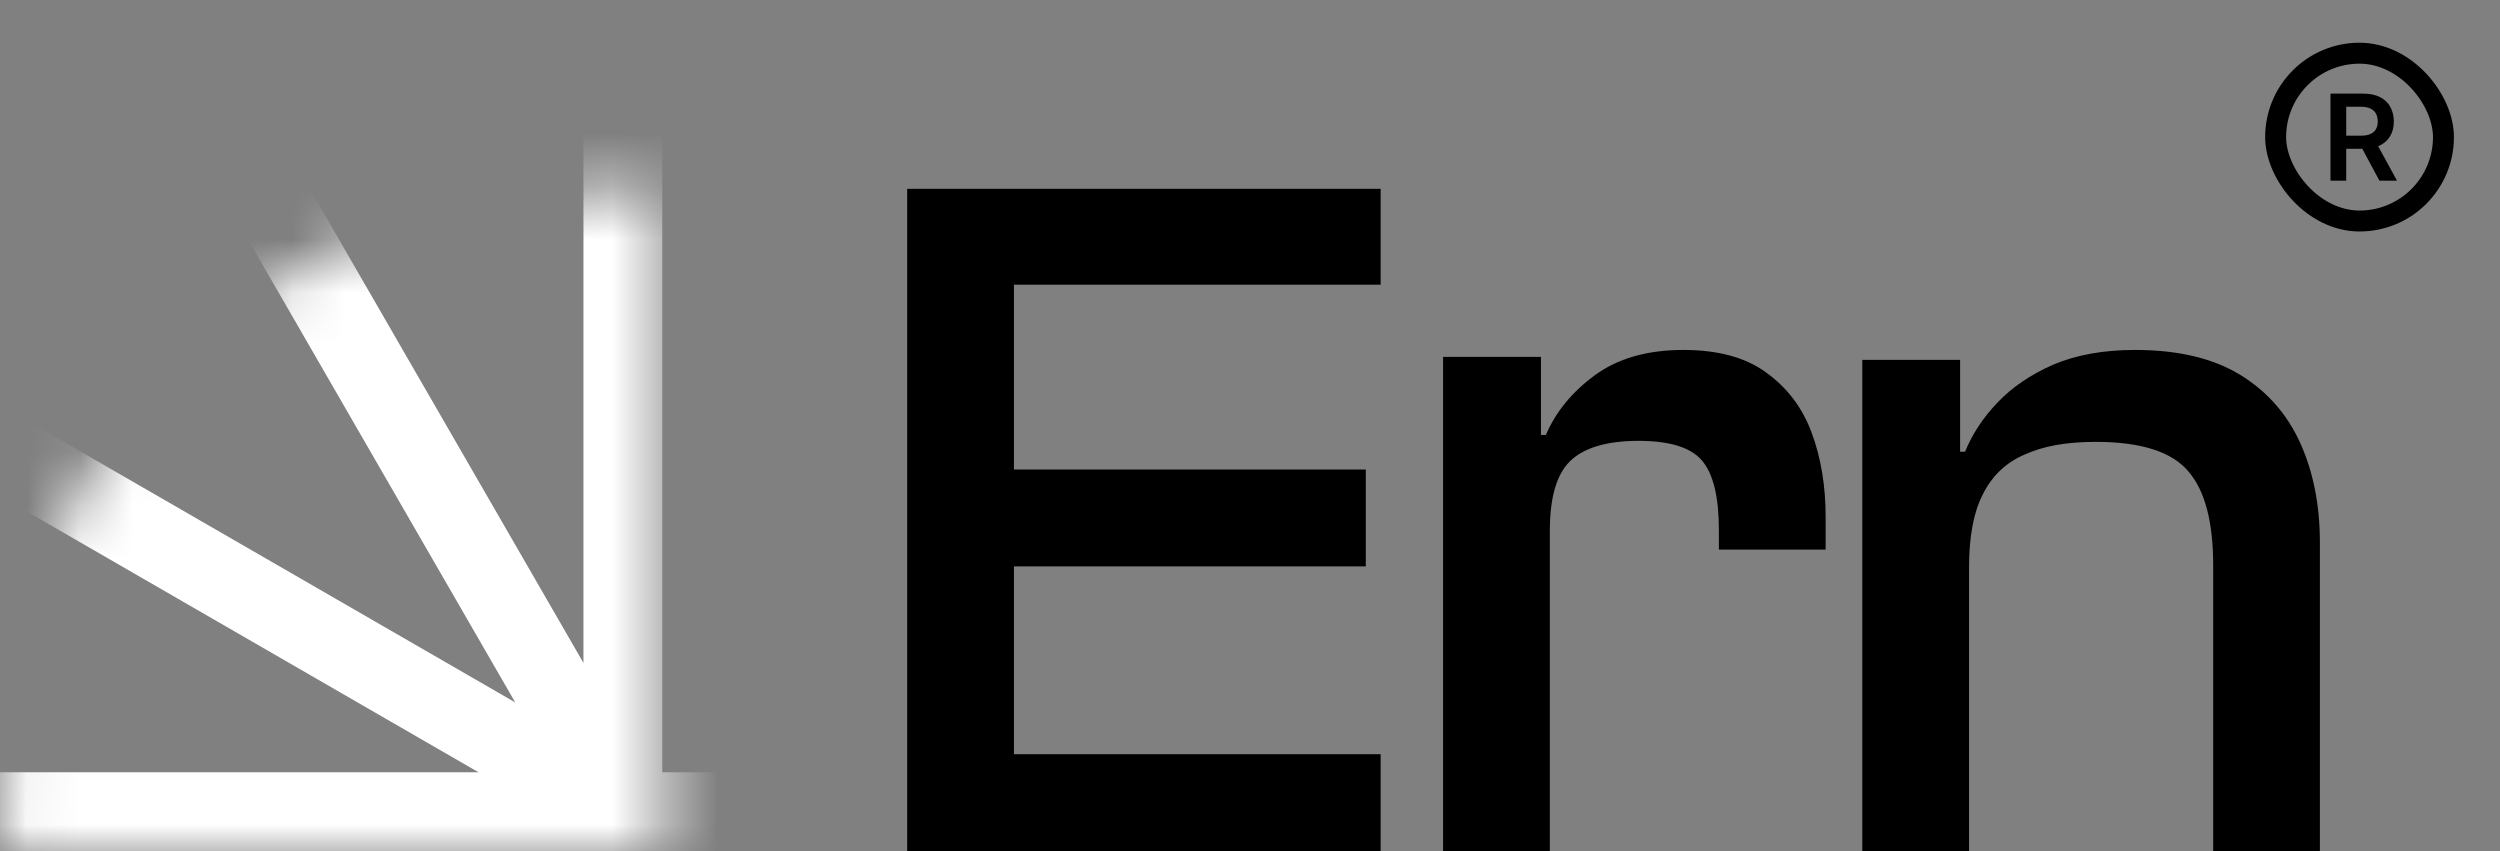
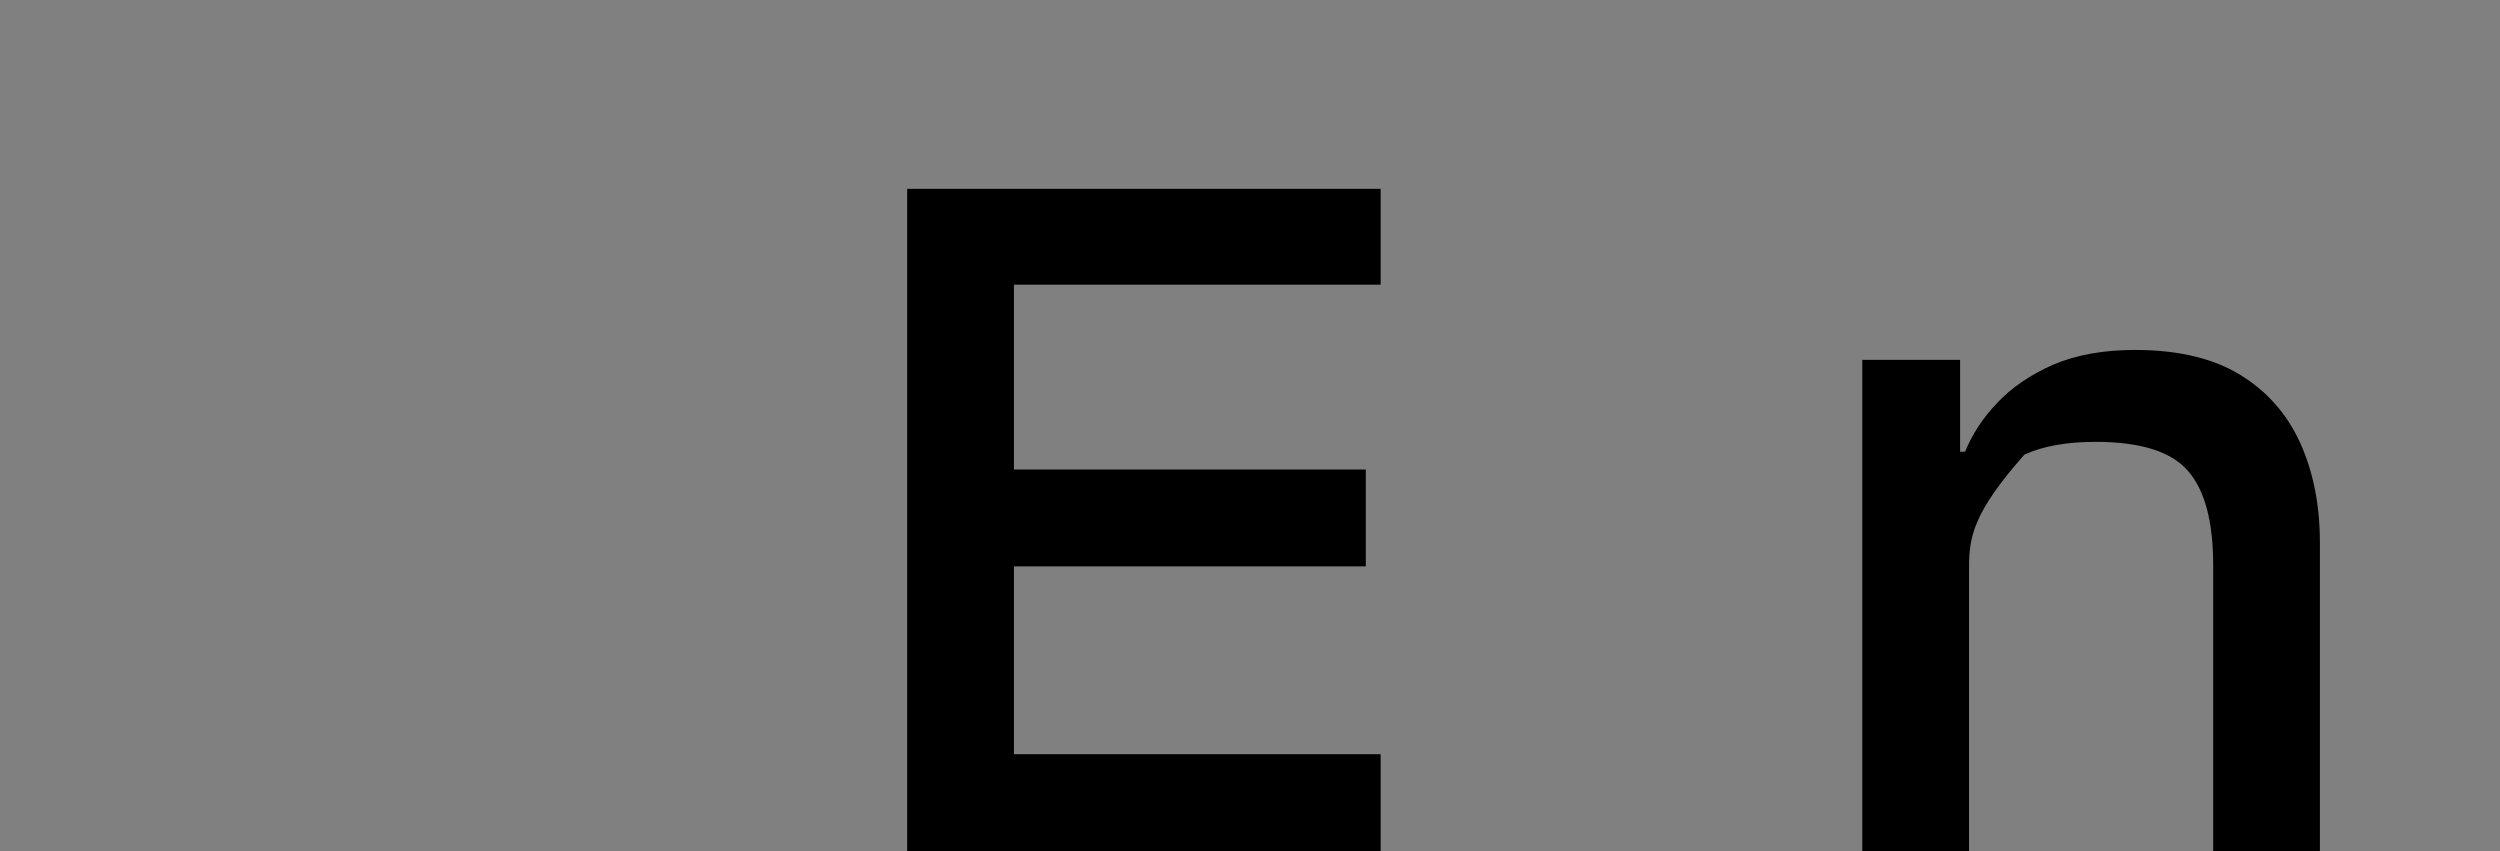
<svg xmlns="http://www.w3.org/2000/svg" width="47" height="16" viewBox="0 0 47 16" fill="none">
  <rect x="0" y="0" width="47" height="16" fill="#808080" stroke="none" />
-   <rect x="42.782" y="1" width="3.155" height="3.155" rx="1.578" stroke="black" stroke-width="0.394" />
-   <path d="M43.813 3.396V1.76H44.427C44.552 1.76 44.658 1.781 44.743 1.825C44.829 1.869 44.894 1.93 44.937 2.009C44.981 2.087 45.004 2.179 45.004 2.283C45.004 2.388 44.981 2.479 44.937 2.556C44.892 2.633 44.827 2.692 44.741 2.735C44.654 2.776 44.548 2.797 44.423 2.797H43.986V2.551H44.383C44.456 2.551 44.516 2.541 44.563 2.52C44.61 2.5 44.645 2.469 44.667 2.43C44.69 2.39 44.702 2.341 44.702 2.283C44.702 2.225 44.69 2.175 44.667 2.134C44.644 2.093 44.609 2.061 44.562 2.04C44.516 2.018 44.455 2.007 44.381 2.007H44.109V3.396H43.813ZM44.658 2.655L45.063 3.396H44.733L44.335 2.655H44.658Z" fill="black" />
  <mask id="mask0_330_211" style="mask-type:alpha" maskUnits="userSpaceOnUse" x="0" y="3" width="13" height="13">
-     <path d="M0.063 14.637C0.063 8.548 4.999 3.612 11.088 3.612H12.451V16H0.063V14.637Z" fill="#D9D9D9" />
-   </mask>
+     </mask>
  <g mask="url(#mask0_330_211)">
-     <path d="M12.451 14.519H27.625V16H14.526L25.82 22.52L25.079 23.804L13.735 17.255L20.291 28.61L19.008 29.352L12.451 17.993V31.116H10.969V16H-4.205V14.519H8.997L-2.435 7.919L-1.694 6.636L9.687 13.206L3.124 1.838L4.407 1.097L10.969 12.463V-0.654H12.451V14.519Z" fill="white" />
-   </g>
+     </g>
  <path d="M19.062 16H17.055V3.55H19.062V16ZM25.956 16H17.668V14.179H25.956V16ZM25.677 10.648H17.668V8.827H25.677V10.648ZM25.956 5.352H17.668V3.55H25.956V5.352Z" fill="black" />
-   <path d="M29.137 16H27.13V6.709H28.97V9.292L29.137 9.385V16ZM29.137 9.979H28.673V8.177H29.063C29.249 7.743 29.552 7.372 29.973 7.062C30.407 6.74 30.964 6.579 31.646 6.579C32.302 6.579 32.822 6.721 33.207 7.006C33.603 7.291 33.888 7.669 34.061 8.14C34.235 8.61 34.322 9.137 34.322 9.719V10.332H32.315V9.961C32.315 9.341 32.209 8.908 31.999 8.66C31.788 8.412 31.392 8.288 30.809 8.288C30.203 8.288 29.769 8.418 29.509 8.678C29.261 8.926 29.137 9.36 29.137 9.979Z" fill="black" />
-   <path d="M43.614 16H41.608V10.63C41.608 9.812 41.453 9.224 41.143 8.864C40.833 8.493 40.251 8.307 39.396 8.307C38.851 8.307 38.405 8.387 38.058 8.548C37.712 8.697 37.451 8.945 37.278 9.292C37.105 9.626 37.018 10.085 37.018 10.667H36.665L36.498 8.493H36.943C37.08 8.158 37.284 7.848 37.557 7.564C37.829 7.279 38.176 7.043 38.597 6.857C39.031 6.672 39.545 6.579 40.139 6.579C40.945 6.579 41.601 6.734 42.109 7.043C42.617 7.353 42.995 7.78 43.243 8.325C43.49 8.871 43.614 9.496 43.614 10.202V16ZM37.018 16H35.011V6.765H36.85V9.533L37.018 9.626V16Z" fill="black" />
+   <path d="M43.614 16H41.608V10.63C41.608 9.812 41.453 9.224 41.143 8.864C40.833 8.493 40.251 8.307 39.396 8.307C38.851 8.307 38.405 8.387 38.058 8.548C37.105 9.626 37.018 10.085 37.018 10.667H36.665L36.498 8.493H36.943C37.08 8.158 37.284 7.848 37.557 7.564C37.829 7.279 38.176 7.043 38.597 6.857C39.031 6.672 39.545 6.579 40.139 6.579C40.945 6.579 41.601 6.734 42.109 7.043C42.617 7.353 42.995 7.78 43.243 8.325C43.49 8.871 43.614 9.496 43.614 10.202V16ZM37.018 16H35.011V6.765H36.85V9.533L37.018 9.626V16Z" fill="black" />
</svg>